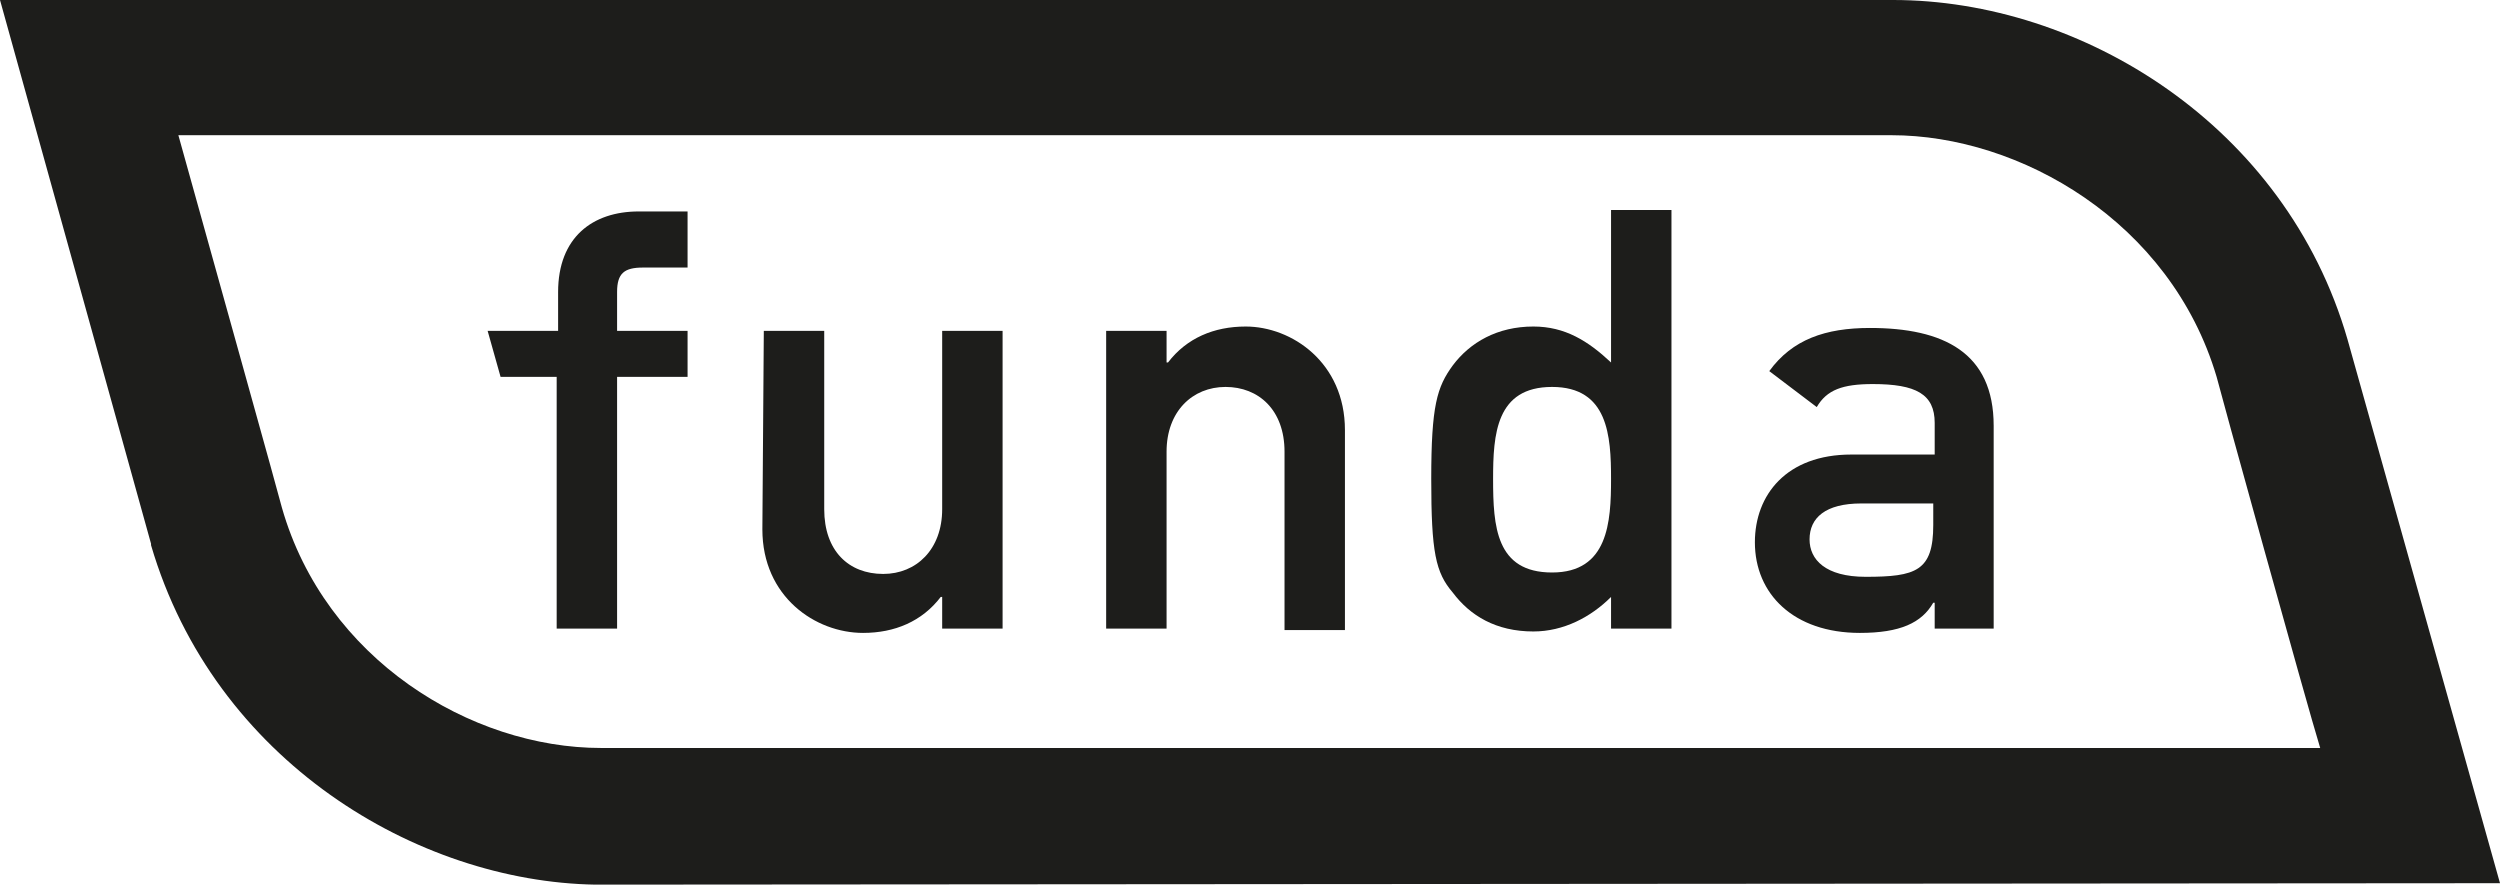
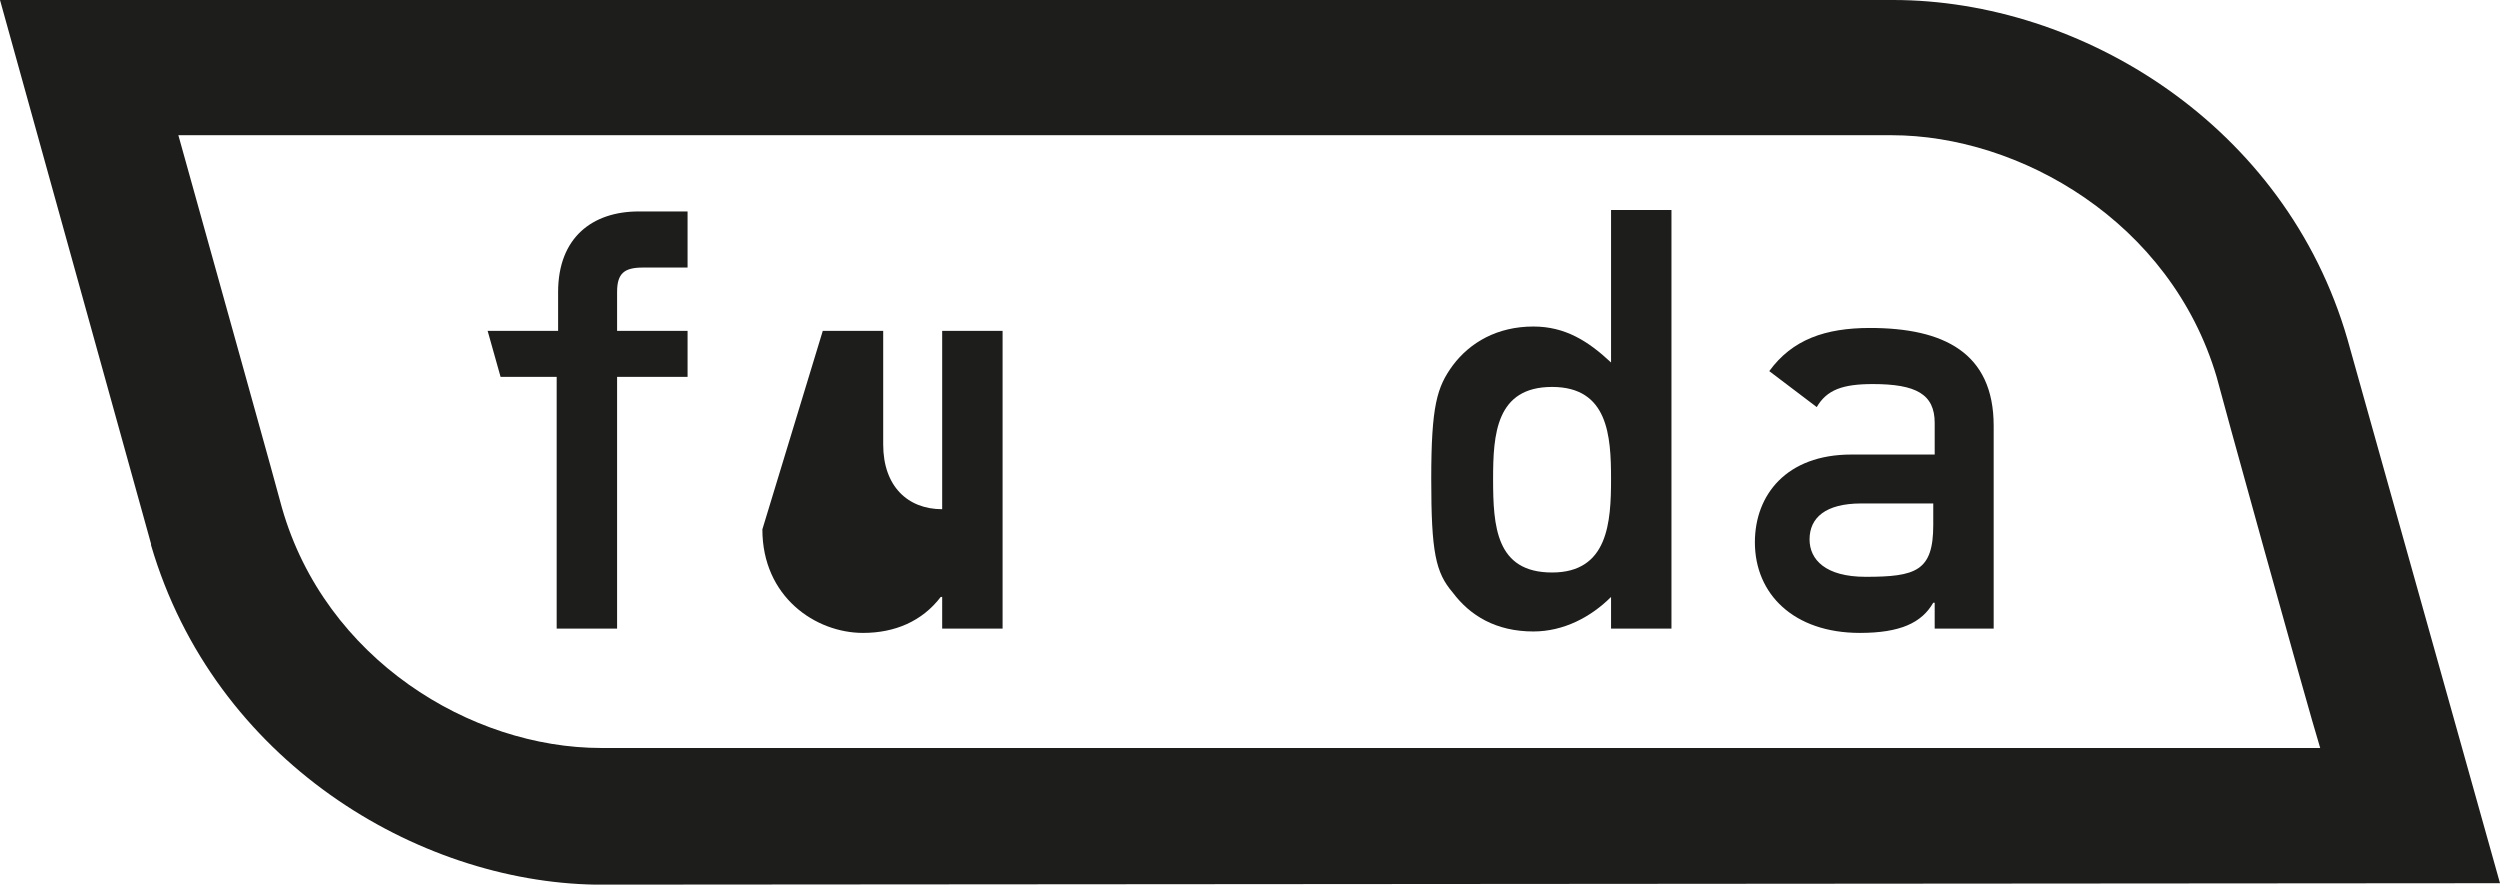
<svg xmlns="http://www.w3.org/2000/svg" version="1.1" id="Laag_1" x="0px" y="0px" viewBox="0 0 173.8 61.5" style="enable-background:new 0 0 173.8 61.5;" xml:space="preserve">
  <style type="text/css">
	.st0{fill:#1D1D1B;}
</style>
  <g>
    <path class="st0" d="M173.8,61.4l-10.6-37.8C158.9,8.7,144.7,0,131.6,0H0l10.5,37.8v0.1c4.4,15,18.5,23.4,30.9,23.6L173.8,61.4z    M19.6,35.3c0-0.1-5-18-7.2-25.9h119.1c8.9,0,19.4,6,22.6,16.8c0,0.1,6.3,22.9,7.2,25.8H41.8C32.7,52,22.6,45.8,19.6,35.3" />
    <path class="st0" d="M38.7,43.7h4.2V26.2h4.9V23h-4.9v-2.7c0-1.3,0.5-1.7,1.8-1.7h3.1v-3.9h-3.4c-3.2,0-5.6,1.8-5.6,5.6V23h-4.9   l0.9,3.2h3.9V43.7z" />
-     <path class="st0" d="M53,36.8c0,4.7,3.7,7.2,7,7.2c2.2,0,4.1-0.8,5.4-2.5h0.1v2.2h4.2V23h-4.2v12.4c0,2.8-1.8,4.5-4.1,4.5   c-2.4,0-4.1-1.6-4.1-4.5V23h-4.2L53,36.8L53,36.8z" />
-     <path class="st0" d="M76.9,43.7h4.2V31.4c0-2.8,1.8-4.5,4.1-4.5s4.1,1.6,4.1,4.5v12.4h4.2V29.9c0-4.7-3.7-7.2-6.9-7.2   c-2.2,0-4.1,0.8-5.4,2.5h-0.1V23h-4.2V43.7z" />
+     <path class="st0" d="M53,36.8c0,4.7,3.7,7.2,7,7.2c2.2,0,4.1-0.8,5.4-2.5h0.1v2.2h4.2V23h-4.2v12.4c-2.4,0-4.1-1.6-4.1-4.5V23h-4.2L53,36.8L53,36.8z" />
    <path class="st0" d="M112,43.7h4.2V14.6H112v10.6c-1.6-1.5-3.2-2.5-5.4-2.5c-2.5,0-4.4,1.1-5.6,2.7c-1.1,1.5-1.5,2.8-1.5,7.9   s0.3,6.5,1.5,7.9c1.2,1.6,3,2.7,5.6,2.7c2.1,0,4-1,5.4-2.4V43.7z M107.9,26.9c3.9,0,4.1,3.4,4.1,6.4s-0.2,6.5-4.1,6.5   c-3.9,0-4.1-3.2-4.1-6.5C103.8,30.2,104,26.9,107.9,26.9" />
    <path class="st0" d="M134.4,43.7h4.2V29.6c0-5.1-3.5-6.8-8.6-6.8c-3.1,0-5.4,0.8-7,3l3.3,2.5c0.7-1.2,1.8-1.6,3.9-1.6   c3,0,4.3,0.7,4.3,2.7v2.2h-5.8c-4.5,0-6.7,2.8-6.7,6.1c0,3.6,2.7,6.3,7.3,6.3c2.8,0,4.3-0.7,5.1-2.1h0.1v1.8H134.4z M134.4,36.5   c0,3.2-1.2,3.6-4.7,3.6c-2.8,0-3.9-1.2-3.9-2.6c0-1.5,1.1-2.5,3.6-2.5h5L134.4,36.5L134.4,36.5z" />
  </g>
</svg>